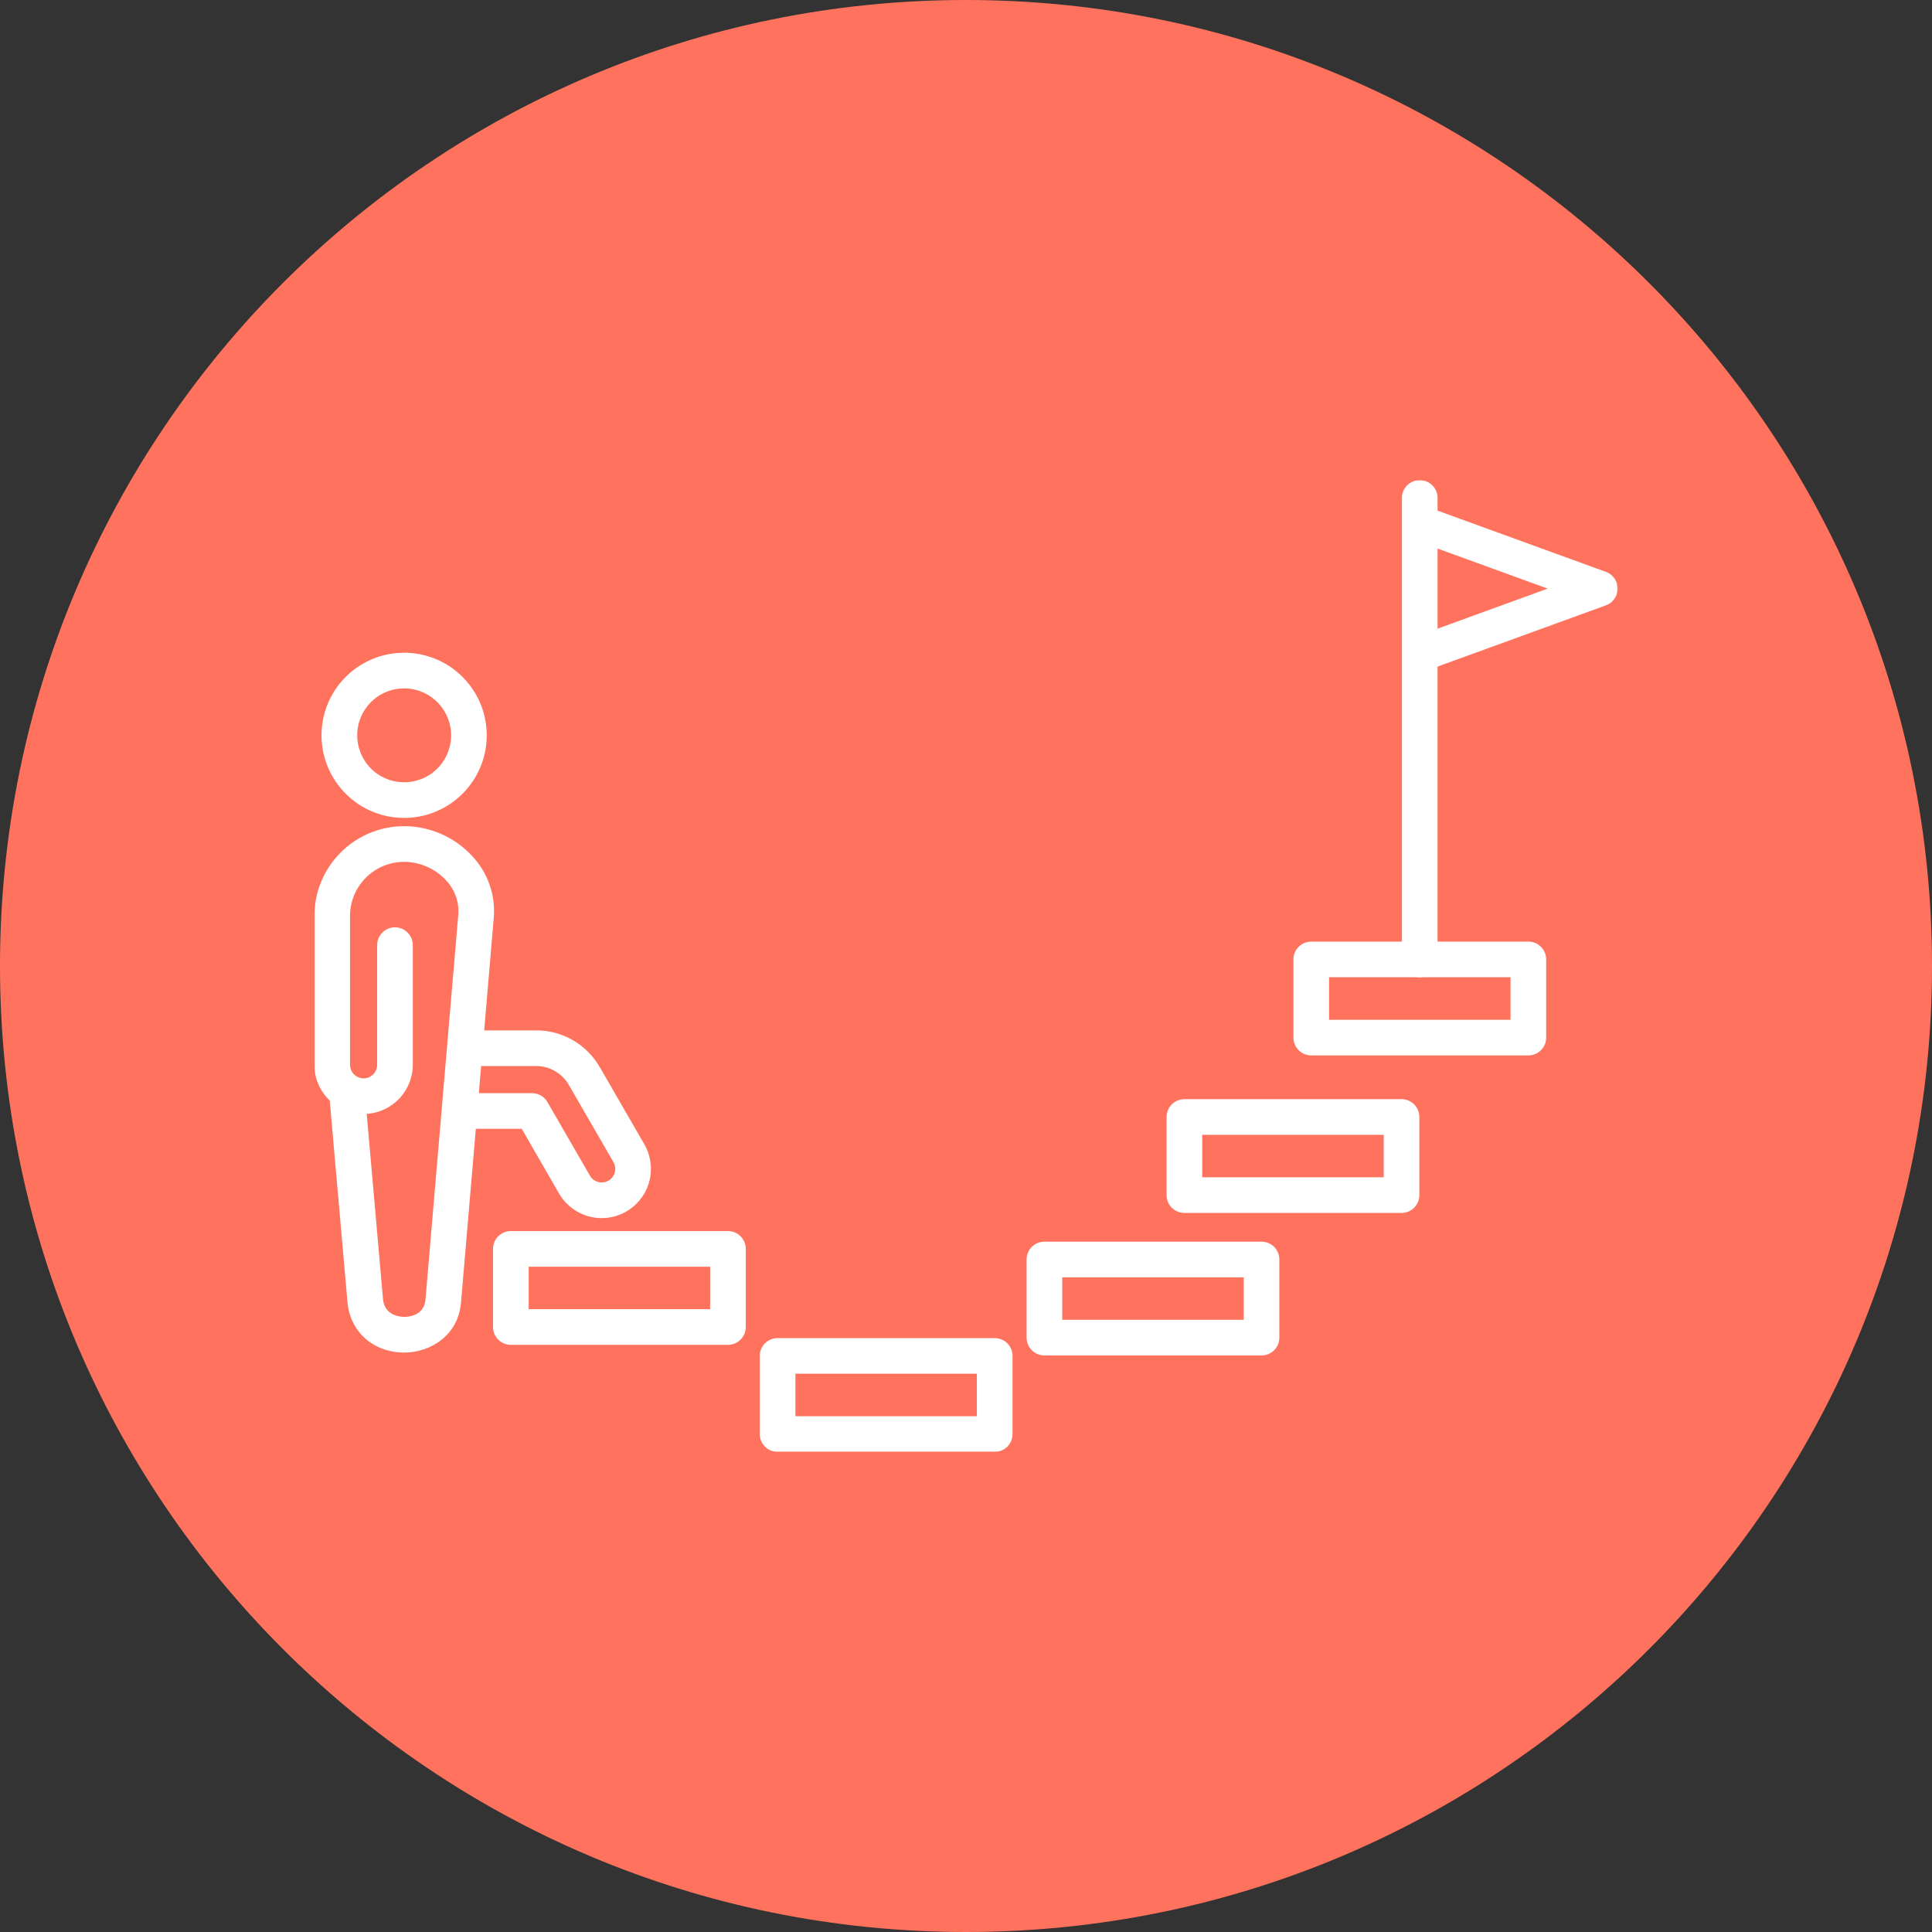
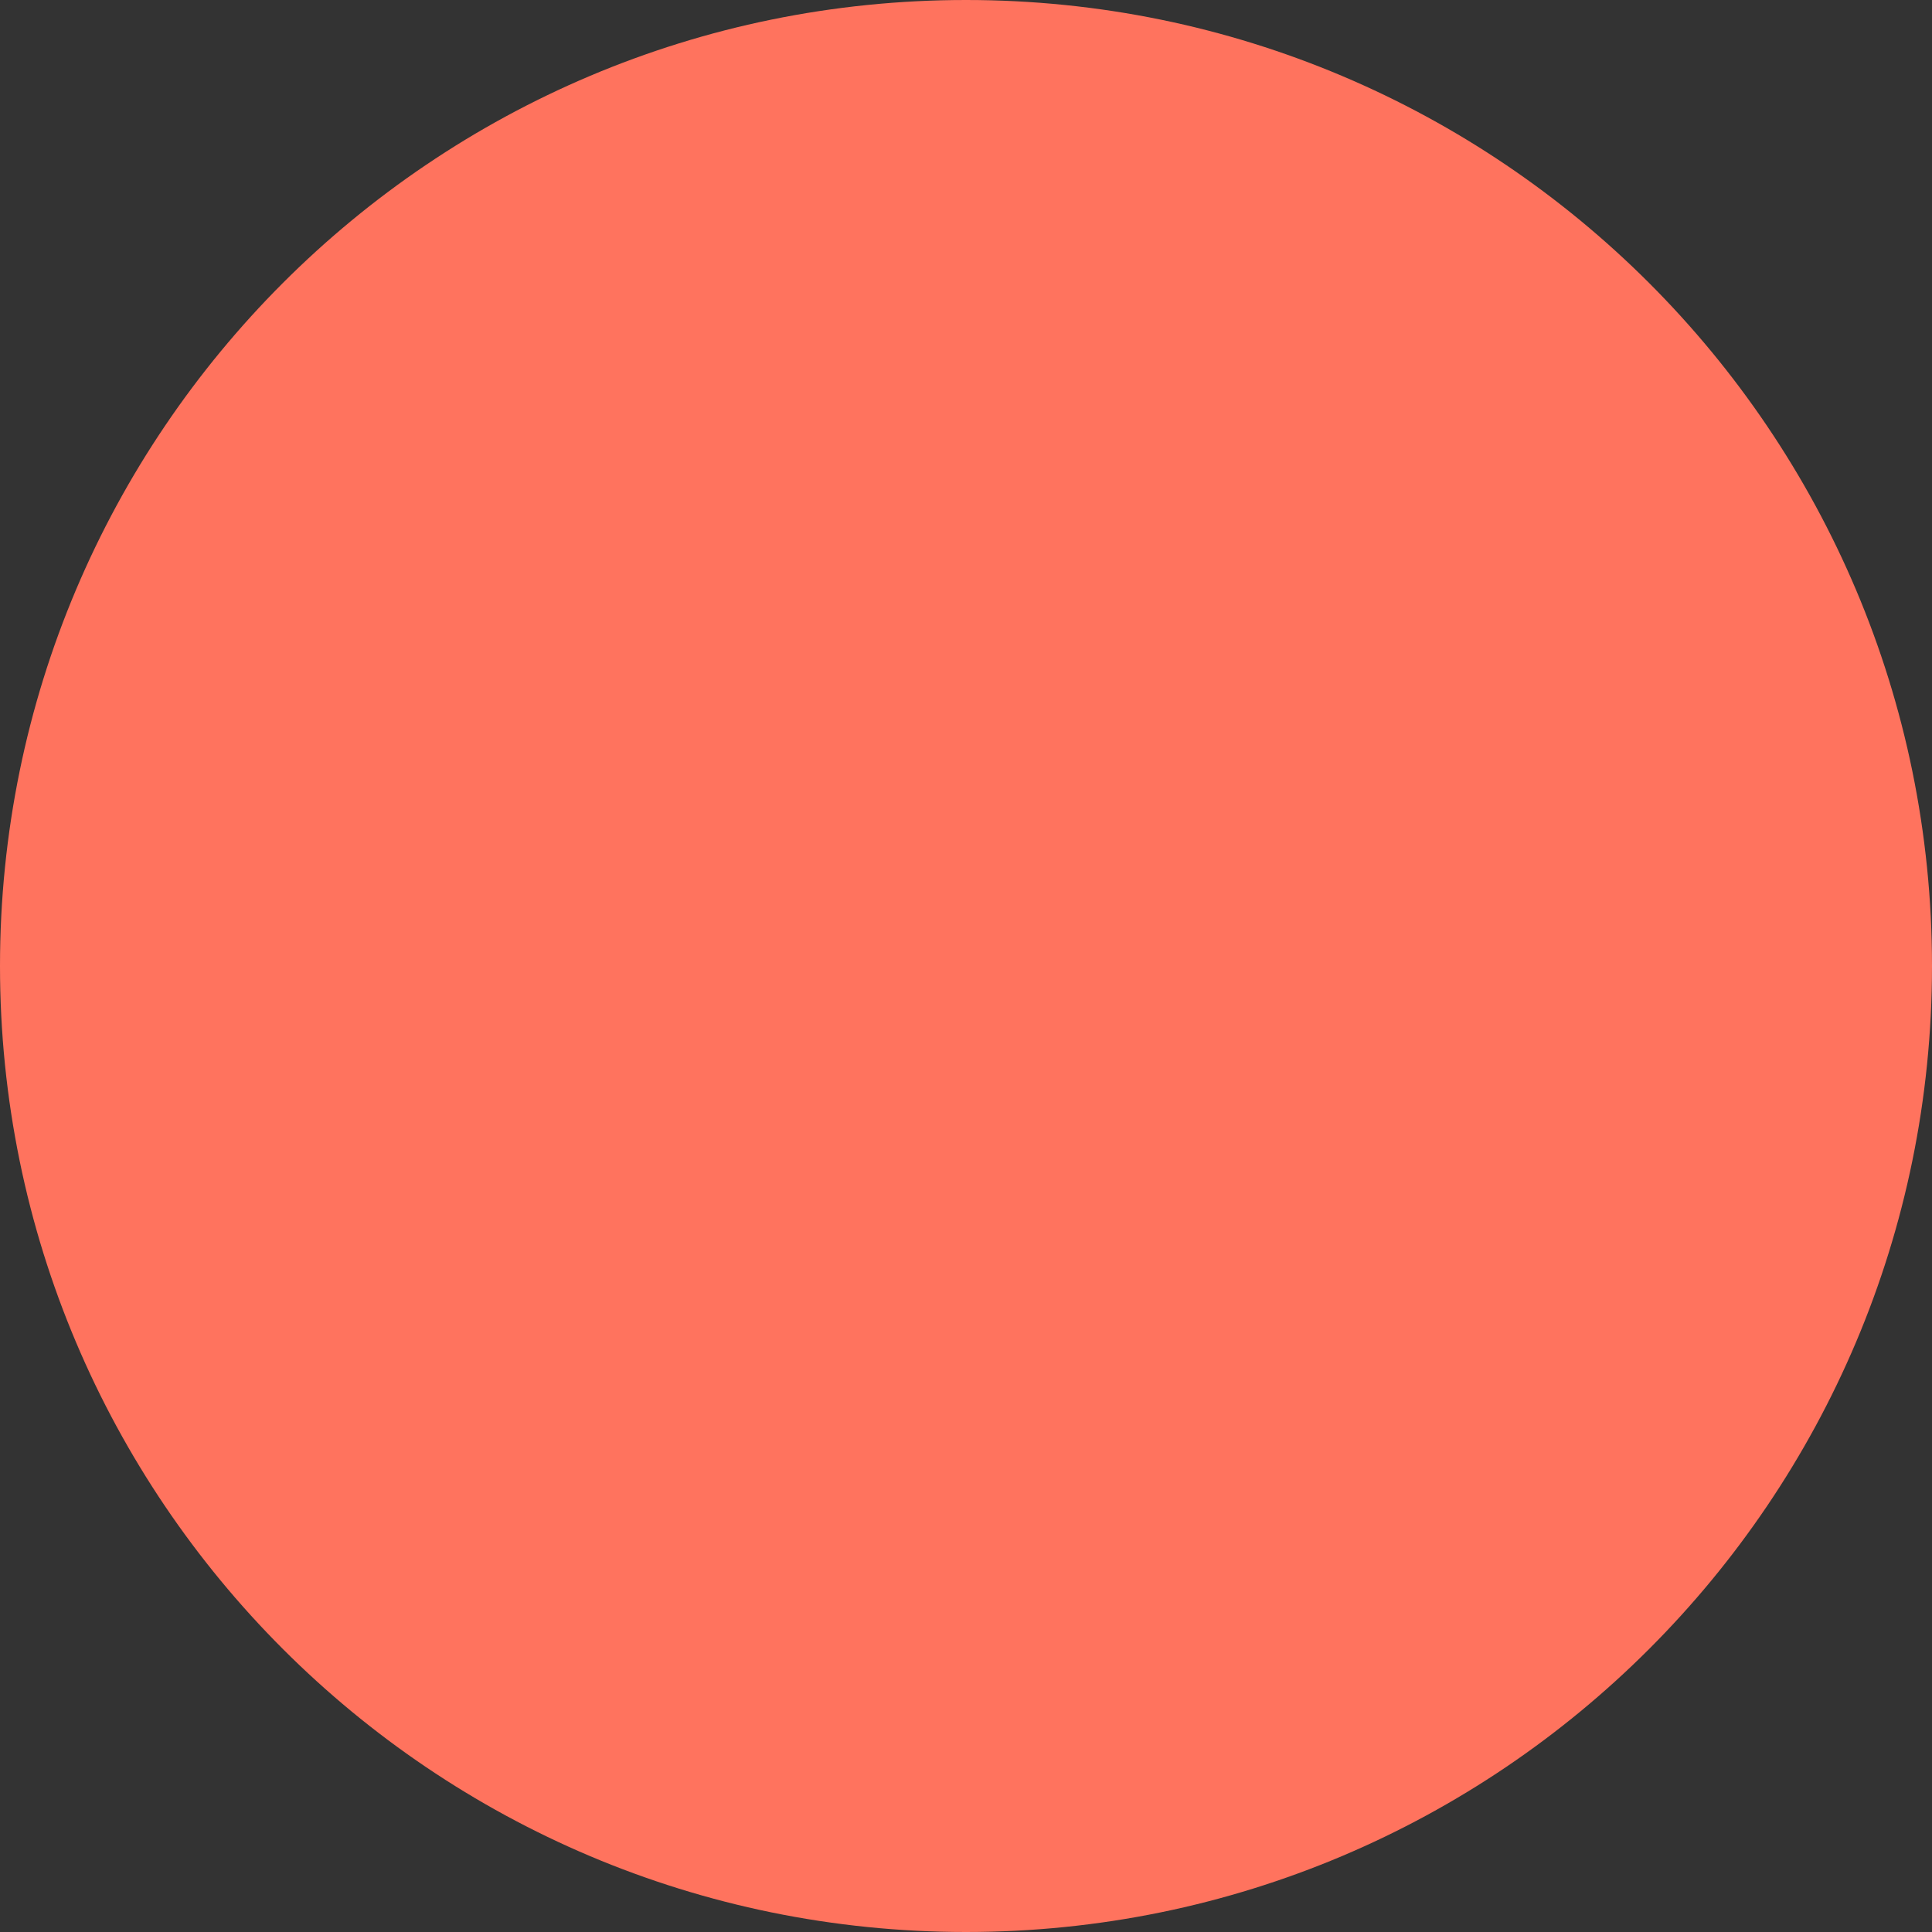
<svg xmlns="http://www.w3.org/2000/svg" width="1014" height="1014" viewBox="0 0 1014 1014" fill="none">
  <rect x="0" y="0" width="1014" height="1014" fill="#333333" stroke="none" />
  <path d="M507 1014C787.008 1014 1014 787.008 1014 507C1014 226.992 787.008 0 507 0C226.992 0 0 226.992 0 507C0 787.008 226.992 1014 507 1014Z" fill="#FF735E" />
  <mask id="mask0_4255_9580" style="mask-type:luminance" maskUnits="userSpaceOnUse" x="165" y="252" width="684" height="510">
-     <path d="M849 252H165V762H849V252Z" fill="white" />
-   </mask>
+     </mask>
  <g mask="url(#mask0_4255_9580)">
-     <path d="M314.943 560.37C308.063 548.13 295.038 540.62 280.984 540.79H254.119L259.168 481.5C260.104 469.64 255.976 457.94 247.8 449.29C238.609 439.31 225.664 433.64 212.091 433.61C186.107 433.66 165.027 454.72 165 480.72V558.86C165 565.95 167.912 572.74 173.069 577.61L182.38 683.53C183.756 699.05 196.02 709.88 212.198 709.88H212.291C225.944 709.84 240.506 700.84 241.948 683.69L249.737 592.45H273.823L293.435 626.44C298.07 634.42 306.607 639.34 315.851 639.32C330.132 639.27 341.674 627.67 341.621 613.39C341.607 608.9 340.419 604.5 338.188 600.6L314.969 560.37H314.943ZM223.313 682.1C222.591 690.71 213.961 691.17 212.251 691.17H212.224C210.434 691.17 201.804 690.7 201.016 681.87L192.466 584.6C206.053 583.73 216.62 572.47 216.646 558.86V496.06C216.646 490.89 212.465 486.71 207.295 486.71C202.125 486.71 197.944 490.89 197.944 496.06V558.86C197.944 562.79 194.751 565.98 190.823 565.98C189.474 565.98 188.165 565.59 187.016 564.87C184.959 563.56 183.716 561.29 183.703 558.86V480.72C183.716 465.05 196.421 452.35 212.104 452.33C220.427 452.39 228.362 455.87 234.04 461.96C238.649 466.77 241.013 473.29 240.546 479.92L223.313 682.07V682.1ZM322.651 615.37C322.17 617.18 320.968 618.74 319.324 619.67C315.931 621.62 311.59 620.45 309.626 617.06L287.316 578.41C285.646 575.52 282.56 573.74 279.207 573.74H251.313L252.529 559.5H280.984C288.345 559.36 295.185 563.3 298.751 569.75L321.956 609.93C322.905 611.57 323.145 613.54 322.638 615.35L322.651 615.37ZM842.83 300.14L754.5 268.01V261.35C754.5 256.18 750.32 252 745.15 252C739.98 252 735.79 256.18 735.79 261.35V503.55C735.79 508.72 739.98 512.9 745.15 512.9C750.32 512.9 754.5 508.72 754.5 503.55V426.7V349.85L842.83 317.72C847.68 315.96 850.19 310.59 848.43 305.74C847.48 303.13 845.43 301.09 842.83 300.14ZM754.51 329.95V287.91L812.29 308.93L754.51 329.95ZM206.36 428.9C208.297 429.16 210.261 429.28 212.211 429.28C233.906 429.22 252.208 413.15 255.081 391.66C258.247 367.93 241.574 346.14 217.835 342.97C194.096 339.81 172.294 356.47 169.128 380.2C165.962 403.92 182.621 425.72 206.346 428.9H206.36ZM187.684 382.68C189.314 370.46 199.72 361.32 212.051 361.29C213.16 361.29 214.268 361.37 215.377 361.52C228.87 363.32 238.355 375.72 236.551 389.21C235.683 395.68 232.276 401.56 227.08 405.52C216.259 413.78 200.789 411.71 192.533 400.89C188.565 395.7 186.829 389.15 187.697 382.68H187.684Z" fill="white" />
-     <path d="M382.062 646.12H268.109C262.939 646.12 258.758 650.3 258.758 655.47V696.47C258.758 701.64 262.939 705.82 268.109 705.82H382.062C387.232 705.82 391.414 701.64 391.414 696.47V655.48C391.414 650.31 387.232 646.13 382.076 646.12H382.062ZM372.711 687.12H277.474V664.83H372.711V687.12ZM522.066 702.3H408.113C402.943 702.3 398.761 706.48 398.761 711.65V752.65C398.761 757.82 402.943 762 408.113 762H522.066C527.236 762 531.417 757.82 531.417 752.65V711.65C531.417 706.48 527.236 702.3 522.066 702.3ZM512.715 743.3H417.464V721H512.701V743.3H512.715ZM662.11 651.69H548.156C542.986 651.69 538.805 655.87 538.805 661.04V702.04C538.805 707.21 542.986 711.39 548.156 711.39H662.11C667.28 711.39 671.461 707.21 671.461 702.04V661.04C671.461 655.87 667.28 651.69 662.11 651.69ZM652.758 692.69H557.508V670.39H652.745V692.69H652.758ZM735.58 576.9H621.631C616.461 576.9 612.28 581.08 612.28 586.25V627.25C612.28 632.42 616.461 636.6 621.631 636.6H735.58C740.75 636.6 744.94 632.42 744.94 627.25V586.25C744.94 581.08 740.75 576.9 735.58 576.9ZM726.23 617.9H630.983V595.6H726.22V617.9H726.23ZM802.15 494.2H688.2C683.03 494.2 678.849 498.38 678.849 503.55V544.59C678.849 549.75 683.03 553.93 688.2 553.93H802.15C807.32 553.93 811.5 549.75 811.5 544.59V503.55C811.5 498.38 807.32 494.2 802.15 494.2ZM792.8 535.24H697.55V512.9H792.79V535.24H792.8Z" fill="white" />
-   </g>
+     </g>
</svg>